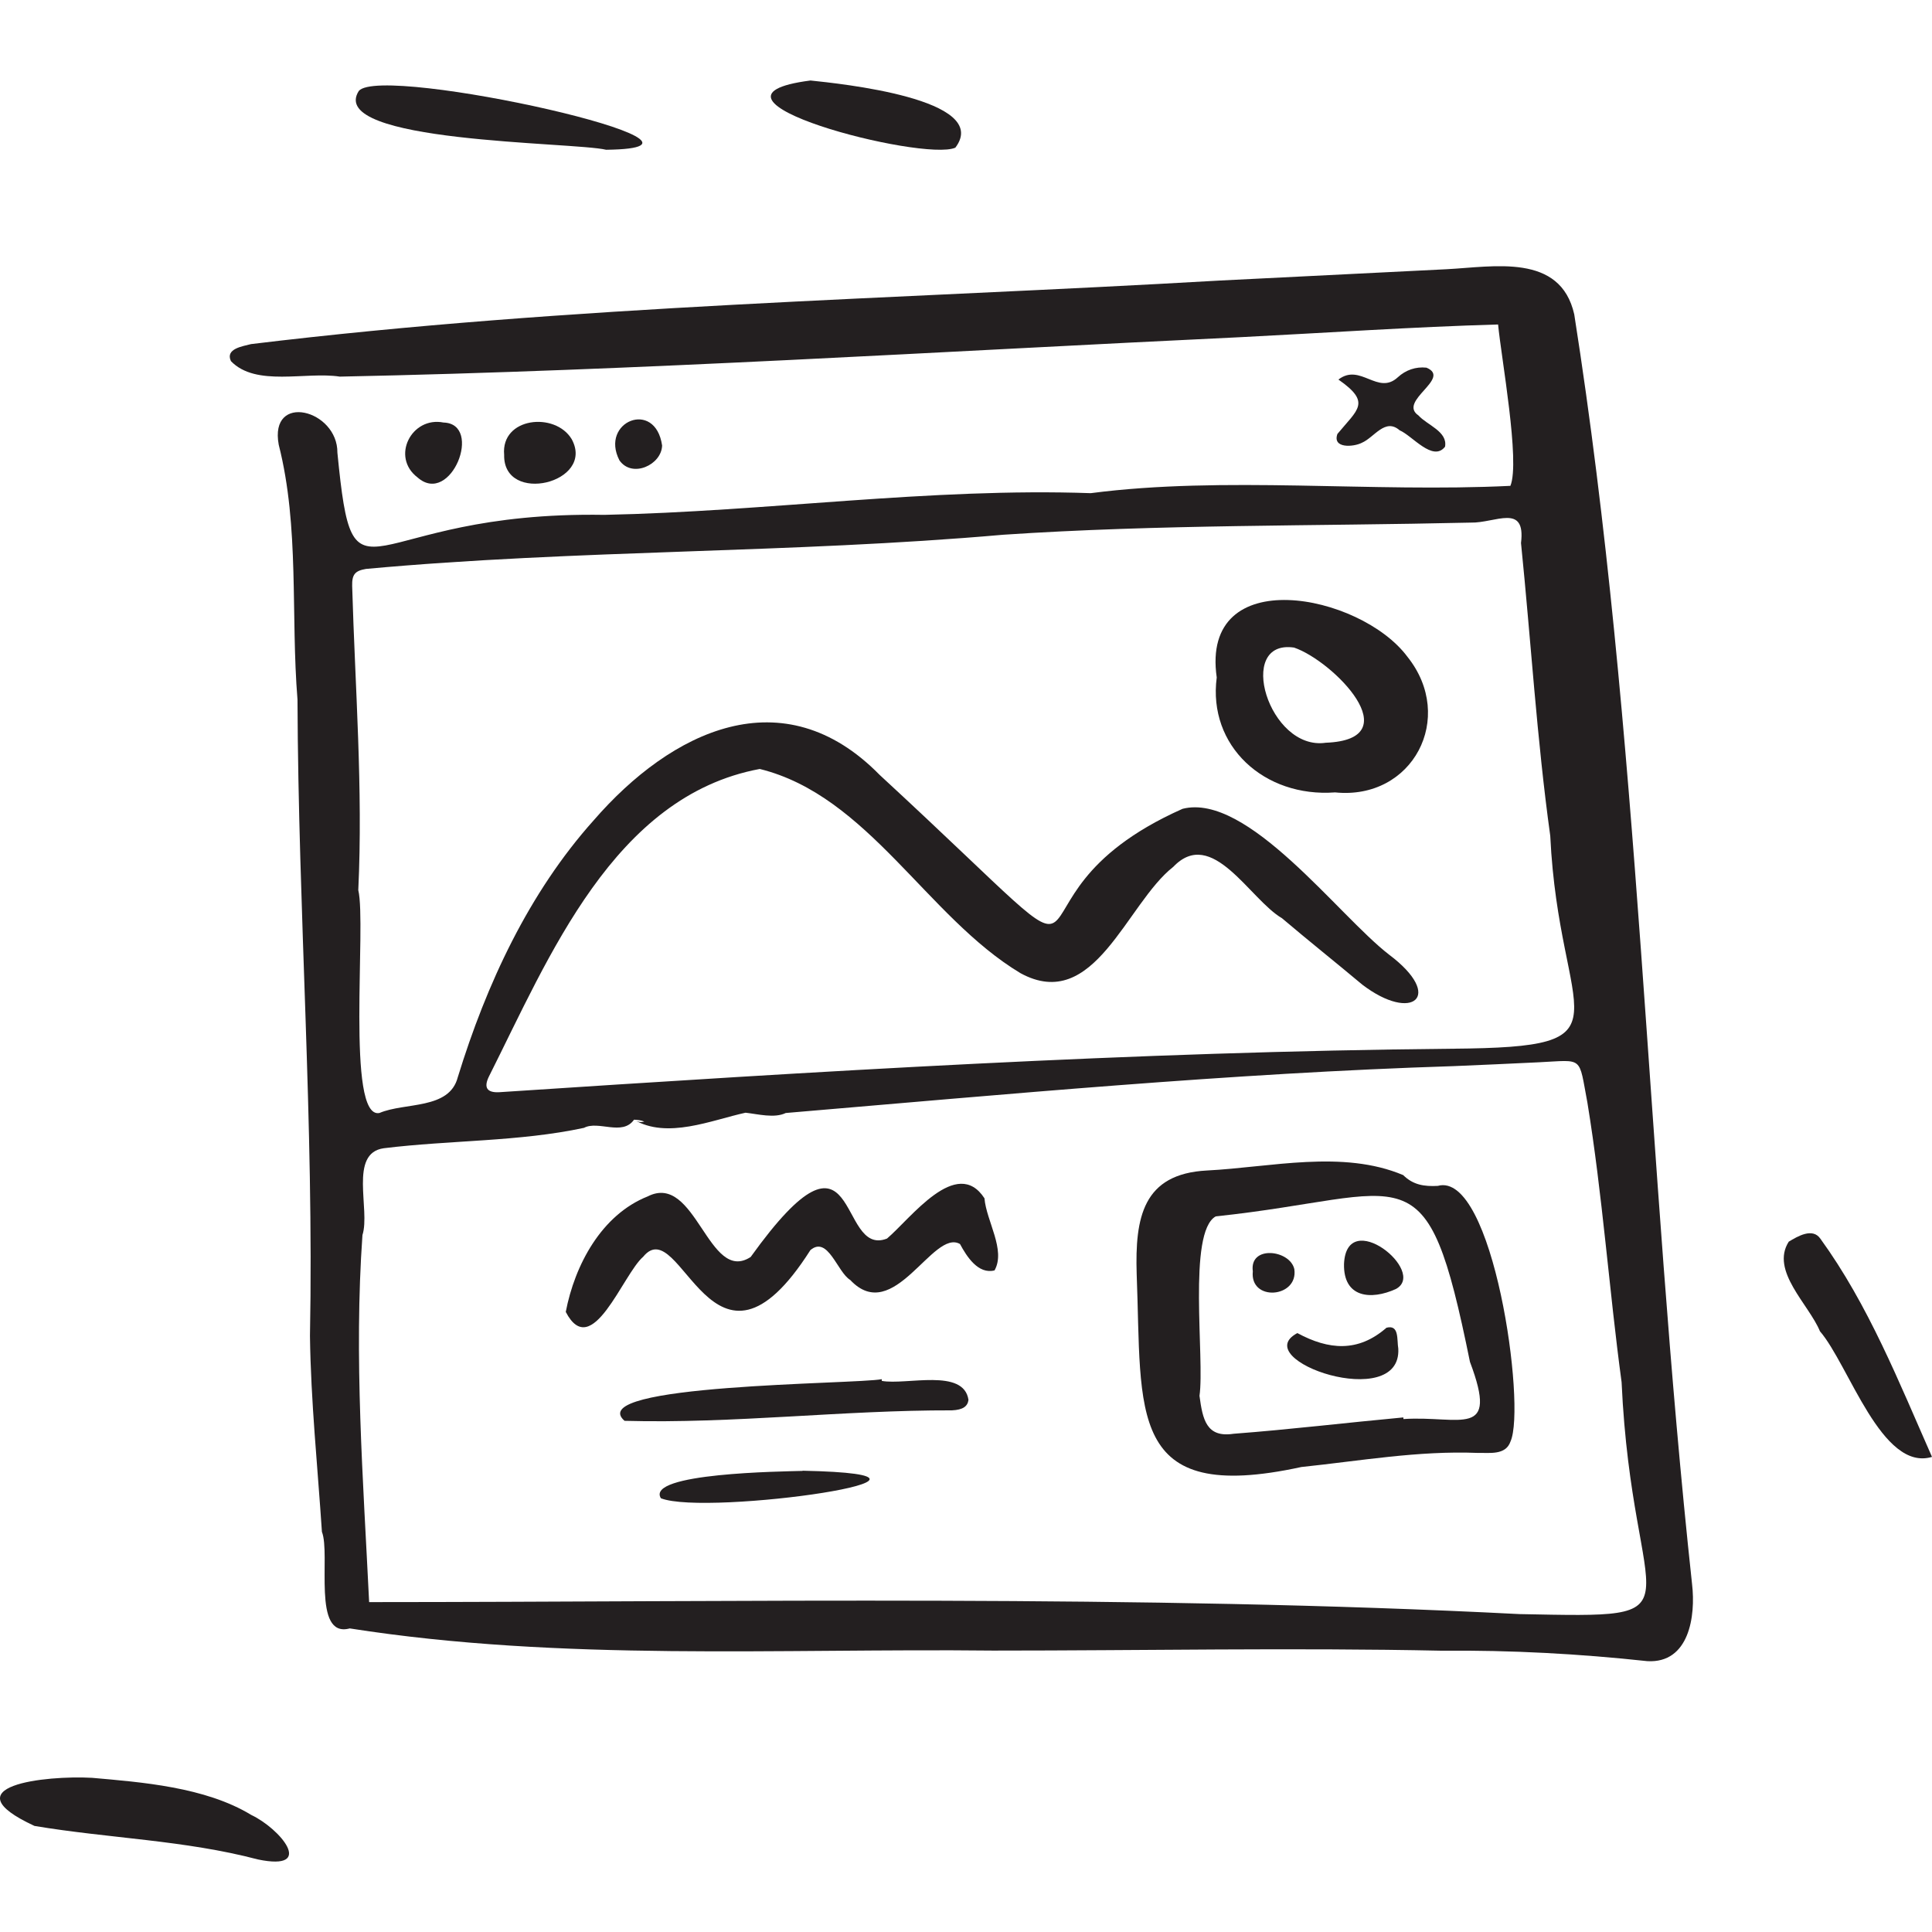
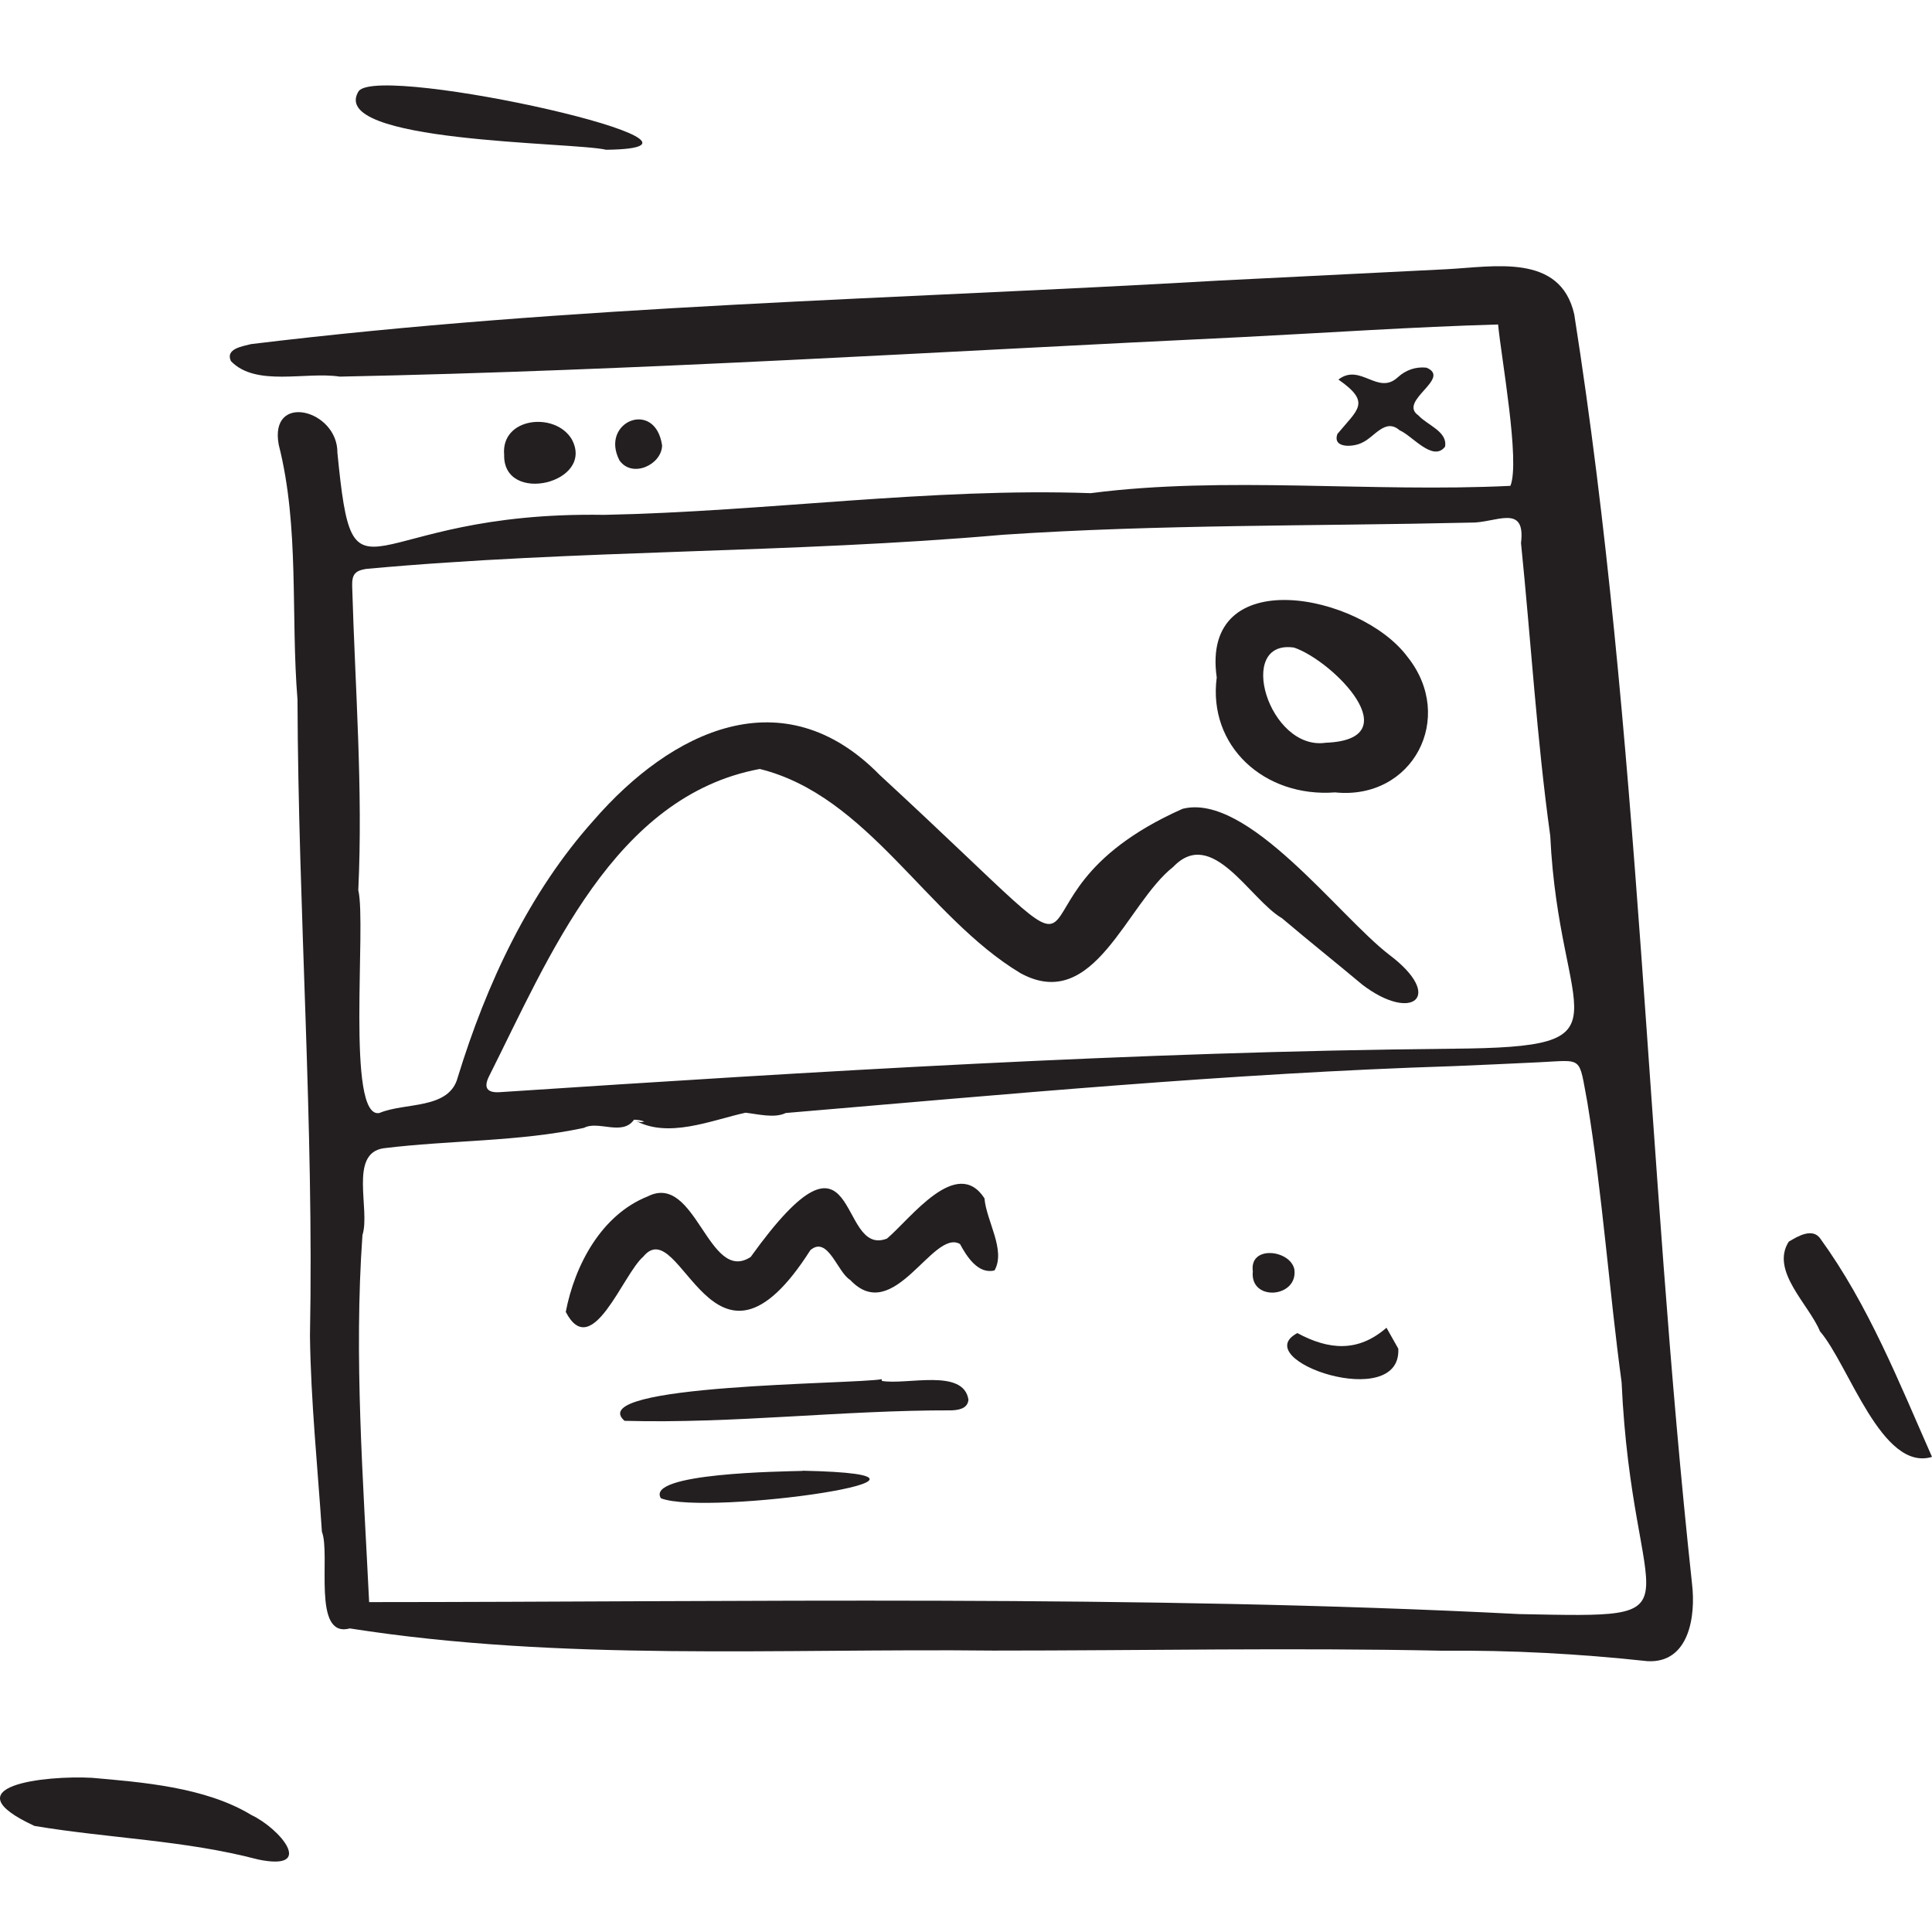
<svg xmlns="http://www.w3.org/2000/svg" width="192" height="192" viewBox="0 0 192 192" fill="none">
  <path fill-rule="evenodd" clip-rule="evenodd" d="M35.606 88.463C36.435 91.832 34.356 111.284 37.711 110.607C40.24 109.529 44.651 110.299 45.491 107.063C48.345 97.776 52.563 88.715 58.983 81.542C66.733 72.605 77.828 67.228 87.42 77.01C114.676 102.155 96.619 89.672 117.521 80.38C123.971 78.737 132.996 90.978 138.035 94.863C143.601 99.039 140.347 101.643 135.393 97.861C132.743 95.641 130.037 93.487 127.401 91.251C124.197 89.386 120.466 82.1 116.598 86.146C111.928 89.806 108.762 100.734 101.411 96.711C92.118 91.13 86.28 79.081 75.503 76.419C60.989 79.126 54.563 95.122 48.581 106.997C48.055 108.085 48.399 108.598 49.59 108.544C81.158 106.467 112.703 104.514 144.35 104.22C162.697 104.064 154.951 101.7 154.063 83.067C152.722 73.397 152.143 63.662 151.156 53.964C151.648 49.969 148.606 51.997 146.15 51.936C130.655 52.294 115.169 52.104 99.687 53.143C78.618 54.998 57.434 54.605 36.376 56.538C35.286 56.724 34.969 57.08 34.998 58.244C35.289 68.327 36.083 78.37 35.606 88.463ZM63.009 111.274C61.848 112.928 59.466 111.326 58.038 112.084C51.607 113.468 44.747 113.298 38.143 114.11C34.63 114.598 36.827 120.219 36.02 122.739C35.16 134.89 36.096 147.073 36.684 159.216C73.351 159.206 113.278 158.468 150.995 160.406C169.903 160.779 162.229 160.952 161.152 137.354C159.902 128.125 159.261 118.778 157.755 109.584C156.865 104.878 157.416 105.355 152.914 105.569C150.094 105.703 147.274 105.836 144.453 105.951C122.297 106.652 99.803 108.771 78.087 110.609C76.955 111.155 75.326 110.716 74.091 110.58C70.722 111.312 66.284 113.244 62.977 111.26C63.312 111.476 63.64 111.571 64.031 111.46C63.703 111.325 63.361 111.287 63.009 111.274ZM150.102 48.283C151.089 45.886 149.186 35.523 148.879 32.247C140.346 32.489 131.765 33.08 123.23 33.511C93.415 34.924 63.621 36.826 33.773 37.428C30.383 36.907 25.439 38.472 22.95 35.889C22.366 34.648 24.122 34.416 24.946 34.196C56.831 30.323 89.089 29.741 121.149 27.884C128.68 27.513 136.211 27.132 143.742 26.756C148.439 26.518 155.067 25.13 156.447 31.242C163.041 73.202 163.595 115.284 168.155 157.426C168.529 160.607 167.872 165.317 163.712 165.084C156.942 164.351 150.148 163.982 143.331 164.047C128.459 163.734 113.577 164.034 98.7 164.033C77.396 163.801 55.855 165.135 34.757 161.83C30.975 162.848 32.877 154.459 31.992 152.233C31.564 145.748 30.89 139.266 30.804 132.765C31.208 111.676 29.639 90.619 29.565 69.528C28.881 61.13 29.78 52.373 27.7 44.2C26.727 38.949 33.571 40.711 33.53 44.989C35.178 61.742 35.773 50.763 60.074 51.166C76.198 50.837 92.495 48.451 108.397 49.011C121.671 47.282 136.287 48.96 150.102 48.283Z" fill="#231F20" />
  <path fill-rule="evenodd" clip-rule="evenodd" d="M9.149 176.678C14.005 177.109 20.387 177.578 24.973 180.369C27.836 181.726 31.421 185.99 25.63 184.789C18.336 182.867 10.808 182.697 3.426 181.459C-5.161 177.481 4.544 176.42 9.149 176.678Z" fill="#231F20" />
  <path fill-rule="evenodd" clip-rule="evenodd" d="M192 144.785C187 146.285 183.745 135.638 180.864 132.3C179.766 129.623 175.912 126.3 177.764 123.396C178.634 122.872 180.137 121.968 180.912 123.108C185.683 129.684 188.715 137.345 192 144.785Z" fill="#231F20" />
  <path fill-rule="evenodd" clip-rule="evenodd" d="M60.237 14.883C57.003 14.105 32.348 14.2 35.661 9.032C38.01 6.315 75.375 14.707 60.237 14.883Z" fill="#231F20" />
-   <path fill-rule="evenodd" clip-rule="evenodd" d="M80.546 8C83.365 8.297 98.614 9.829 94.942 14.675C91.733 16.11 67.206 9.718 80.546 8Z" fill="#231F20" />
  <path fill-rule="evenodd" clip-rule="evenodd" d="M133.011 37.72C135.192 36.04 136.92 39.335 138.915 37.492C139.695 36.773 140.699 36.422 141.759 36.538C144.309 37.602 138.861 39.856 140.967 41.289C141.822 42.245 143.89 42.88 143.605 44.397C142.394 45.94 140.363 43.302 139.094 42.762C137.649 41.501 136.582 43.472 135.336 44.005C134.525 44.426 132.384 44.595 132.911 43.125C134.942 40.663 136.3 40.013 133.011 37.72Z" fill="#231F20" />
  <path fill-rule="evenodd" clip-rule="evenodd" d="M50.102 45.205C49.762 41.459 55.175 40.895 56.818 43.65C59.183 48.004 50 50.203 50.102 45.205Z" fill="#231F20" />
-   <path fill-rule="evenodd" clip-rule="evenodd" d="M44.077 41.991C48.062 42.11 44.796 50.358 41.499 47.45C38.818 45.421 40.887 41.359 44.077 41.991Z" fill="#231F20" />
  <path fill-rule="evenodd" clip-rule="evenodd" d="M65.8 44.275C65.743 46.206 62.811 47.549 61.558 45.748C59.584 41.91 65.126 39.625 65.8 44.275Z" fill="#231F20" />
  <path fill-rule="evenodd" clip-rule="evenodd" d="M131.753 73.813C140.191 73.492 132.493 65.682 128.604 64.356C122.745 63.501 126.095 74.648 131.753 73.813ZM132.681 78.747C125.631 79.275 120.022 74.127 120.917 67.325C119.27 55.851 135.179 58.967 139.867 65.267C144.717 71.325 140.394 79.537 132.681 78.747Z" fill="#231F20" />
-   <path fill-rule="evenodd" clip-rule="evenodd" d="M139.461 140.862C139.465 140.916 139.469 140.97 139.473 141.024C145.115 140.655 149.004 143.079 146.082 135.34C141.688 113.709 140.3 118.833 120.819 120.882C117.995 122.451 119.738 135.015 119.204 138.716C119.519 141.057 119.883 142.899 122.592 142.486C128.221 142.059 133.838 141.382 139.461 140.862ZM112.962 126.611C112.787 120.986 113.581 116.655 119.94 116.323C126.289 116.001 133.428 114.24 139.448 116.78C140.444 117.767 141.548 117.922 142.884 117.852C148.386 116.322 151.689 139.757 150.112 143.252C149.633 144.653 148.01 144.36 146.833 144.389C140.941 144.153 135.151 145.183 129.327 145.79C111.902 149.583 113.503 140.407 112.962 126.611Z" fill="#231F20" />
  <path fill-rule="evenodd" clip-rule="evenodd" d="M56.225 130.376C57.118 125.715 59.773 120.725 64.368 118.898C69.164 116.454 70.392 127.656 74.6 124.918C85.582 109.626 83.114 125.071 88.151 123.086C90.492 121.103 95.073 114.845 97.835 119.085C98.02 121.346 99.978 124.216 98.837 126.25C97.209 126.667 96.069 124.865 95.404 123.63C92.717 122.069 88.82 131.804 84.493 127.2C83.221 126.444 82.278 122.756 80.535 124.236C70.798 139.555 67.683 120.284 63.917 124.896C61.896 126.636 58.819 135.371 56.225 130.376Z" fill="#231F20" />
  <path fill-rule="evenodd" clip-rule="evenodd" d="M87.632 137.233C90.09 137.673 95.771 135.934 96.246 139.116C96.165 139.755 95.708 140.108 94.607 140.159C83.748 140.131 72.923 141.496 62.065 141.2C57.881 137.534 84.974 137.571 87.63 137.062L87.632 137.233Z" fill="#231F20" />
  <path fill-rule="evenodd" clip-rule="evenodd" d="M79.758 146.158C99.245 146.561 70.261 150.715 65.679 148.895C64.117 146.379 77.78 146.235 79.758 146.177C79.758 146.171 79.758 146.164 79.758 146.158Z" fill="#231F20" />
-   <path fill-rule="evenodd" clip-rule="evenodd" d="M138.961 134.029C139.295 140.412 123.898 135.151 128.93 132.48C132.05 134.165 134.973 134.41 137.786 131.949C139.075 131.606 138.808 133.159 138.961 134.029Z" fill="#231F20" />
-   <path fill-rule="evenodd" clip-rule="evenodd" d="M133.567 125.611C133.821 119.876 141.897 126.392 138.718 128.102C136.243 129.225 133.493 128.98 133.567 125.611Z" fill="#231F20" />
+   <path fill-rule="evenodd" clip-rule="evenodd" d="M138.961 134.029C139.295 140.412 123.898 135.151 128.93 132.48C132.05 134.165 134.973 134.41 137.786 131.949Z" fill="#231F20" />
  <path fill-rule="evenodd" clip-rule="evenodd" d="M124.504 126.346C124.14 123.716 128.198 124.197 128.629 126.126C129.044 128.996 124.184 129.386 124.504 126.346Z" fill="#231F20" />
</svg>